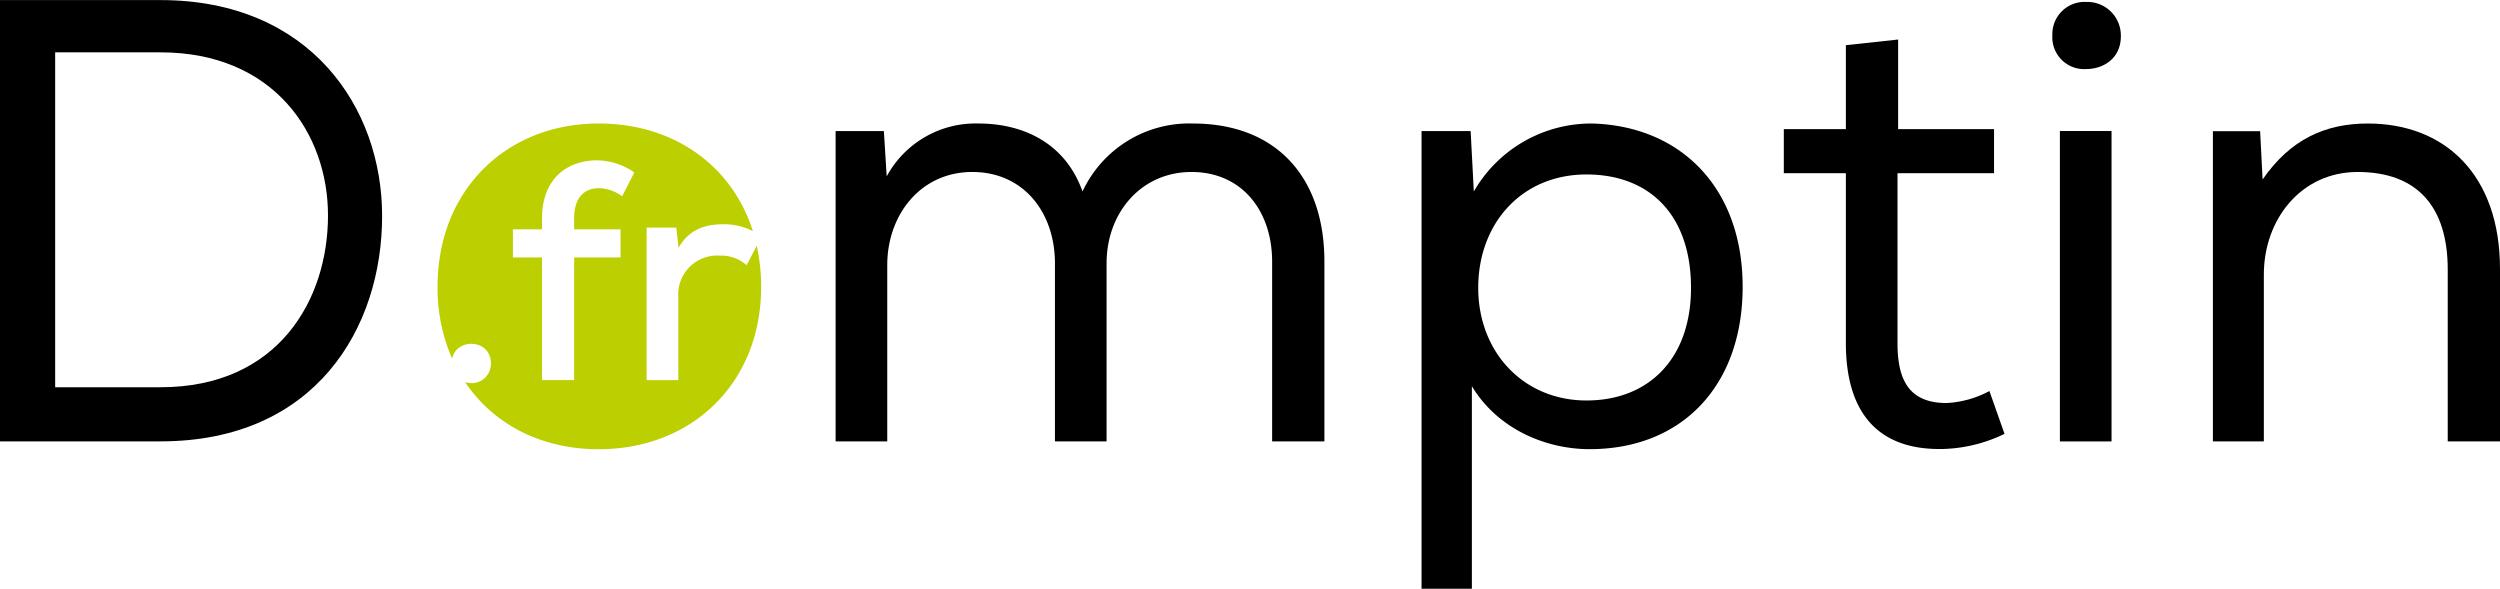
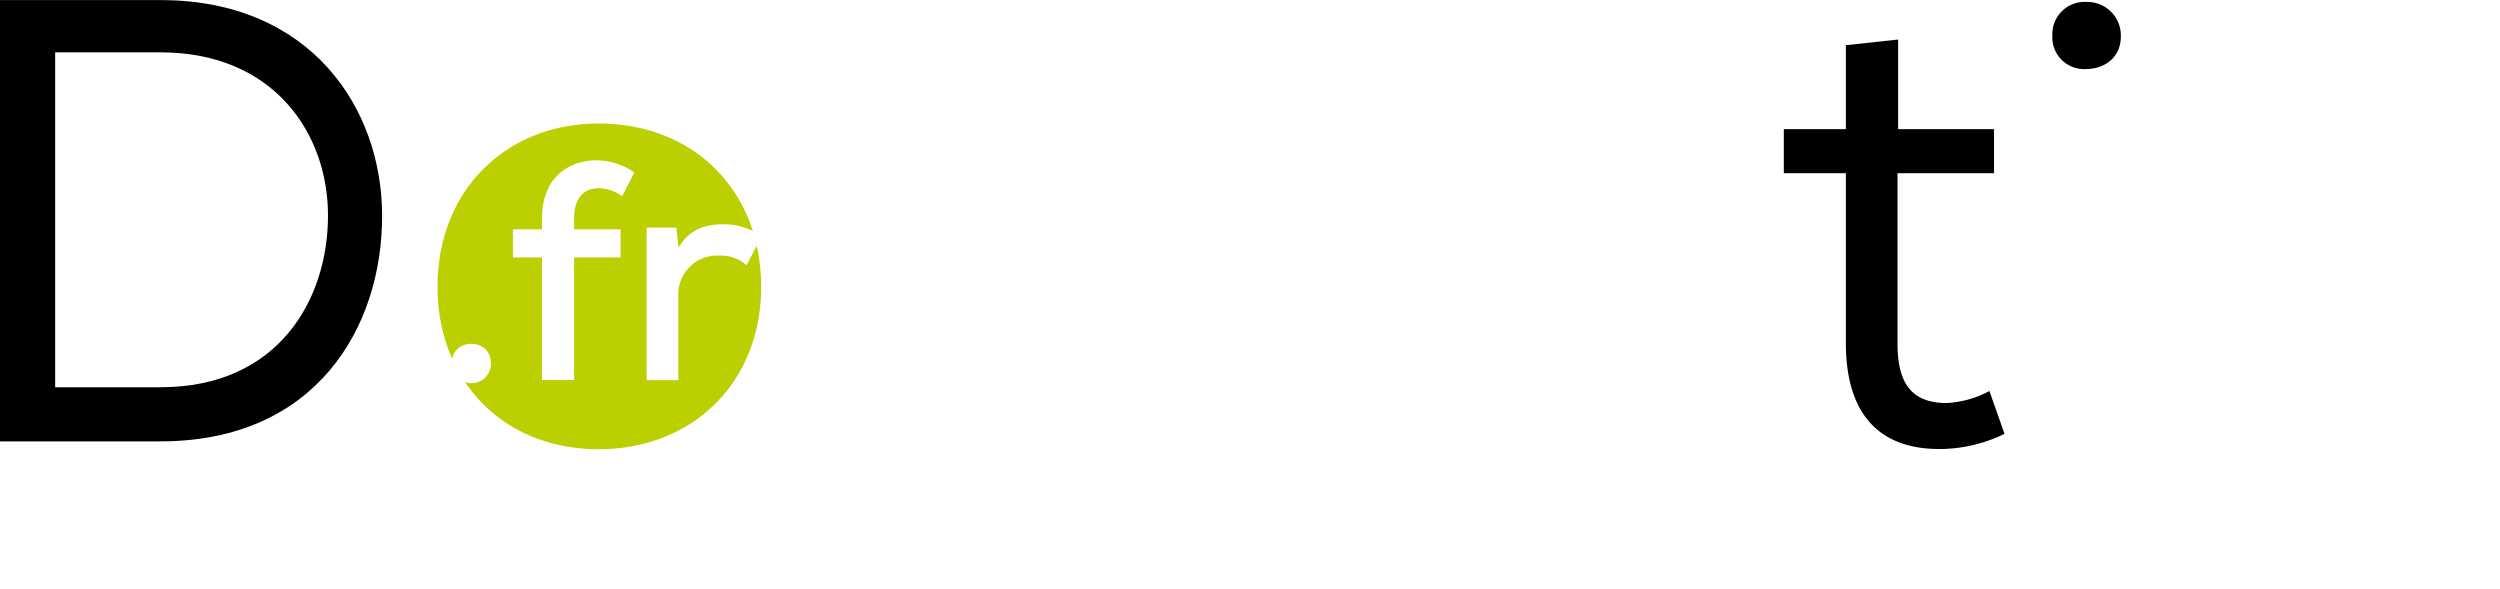
<svg xmlns="http://www.w3.org/2000/svg" viewBox="0 0 362.58 85.37" width="3626" height="854">
  <defs>
    <style>.cls-1{fill:none;}.cls-2{fill:#bccf00;}</style>
  </defs>
  <g id="Calque_2" data-name="Calque 2">
    <g id="Calque_1-2" data-name="Calque 1">
-       <path class="cls-1" d="M23.28,7.58H8V56.15H23.28c17.08,0,24.29-12.69,24.29-24.92C47.57,19.36,39.72,7.58,23.28,7.58Z" />
      <path class="cls-1" d="M230.09,25.29c-9.4,0-15.7,7.22-15.7,16.44s6.57,16.34,15.7,16.34S245.25,52,245.25,41.73C245.25,31.14,239.22,25.29,230.09,25.29Z" />
      <path d="M23.28,0H0V64H23.28c22.47,0,32.14-16.44,32.14-32.69C55.42,15.61,45,0,23.28,0Zm0,56.15H8V7.58H23.28c16.44,0,24.29,11.78,24.29,23.65C47.57,43.46,40.36,56.15,23.28,56.15Z" />
      <path class="cls-2" d="M104.38,37.06a5.65,5.65,0,0,0-6,6.06v12H93.78V33h4.31l.32,2.92c1.61-2.83,4.13-3.41,6.5-3.41a9.09,9.09,0,0,1,4.28,1C106.18,24,97.72,17.9,86.83,17.9c-13.42,0-23.37,9.68-23.37,23.65A25.59,25.59,0,0,0,65.57,52c.64-3.07,5.63-2.85,5.63.68a2.81,2.81,0,0,1-3.75,2.72c4.09,6.09,11,9.74,19.38,9.74,13.52,0,23.56-9.58,23.56-23.55a27.2,27.2,0,0,0-.64-5.95l-1.47,2.81A5.56,5.56,0,0,0,104.38,37.06ZM90.23,28.45a5.92,5.92,0,0,0-3.36-1.17c-2.11,0-3.6,1.34-3.6,4.35v1.62H90v4.08H83.27V55.11H78.61V37.33H74.39V33.25h4.22V31.63c0-5.52,3.45-8.39,8-8.39A9.66,9.66,0,0,1,92,25Z" />
-       <path d="M173,17.9a17.07,17.07,0,0,0-16,9.86c-2.56-7.22-8.86-9.86-15.07-9.86a14.65,14.65,0,0,0-13.33,7.67L128.19,19h-7V64h7.49V38.44c0-7.3,4.84-13.51,12.33-13.51S153,30.86,153,38.17V64h7.49V38.17c0-7.31,5-13.24,12.32-13.24s11.69,5.66,11.69,13V64h7.58V38C192.11,25.57,185,17.9,173,17.9Z" />
-       <path d="M230.91,17.9a19.66,19.66,0,0,0-17.16,9.86L213.29,19h-7.12V85.37h7.3V56c3.75,6.21,10.69,9.13,17.08,9.13,13.42,0,22.19-9.22,22.19-23.55S243.79,18.26,230.91,17.9Zm-.82,40.17c-9.13,0-15.7-7-15.7-16.34s6.3-16.44,15.7-16.44c9.13,0,15.16,5.85,15.16,16.44C245.25,52,239.13,58.07,230.09,58.07Z" />
      <path d="M282.32,58.44c-5.48,0-7.12-3.38-7.12-8.68V25.11h14V18.72H275.29v-13l-7.58.82V18.72h-9v6.39h9V49.76c0,9.86,4.47,15.62,14.24,15.34a21.74,21.74,0,0,0,8.77-2.19l-2.19-6.21A14.77,14.77,0,0,1,282.32,58.44Z" />
      <path d="M302.59.27a4.67,4.67,0,0,0-4.93,4.84A4.61,4.61,0,0,0,302.59,10c2.37,0,5-1.46,5-4.75A4.86,4.86,0,0,0,302.59.27Z" />
-       <rect x="298.75" y="18.99" width="7.49" height="45.02" />
-       <path d="M343.4,17.9c-6.12,0-11.23,2.28-15.25,8.12l-.36-7h-6.85V64h7.39V39.81c0-8,5.39-14.88,13.61-14.88C350.61,24.93,355,30,355,39.08V64h7.58V39C362.58,25.38,354.63,17.9,343.4,17.9Z" />
    </g>
  </g>
</svg>